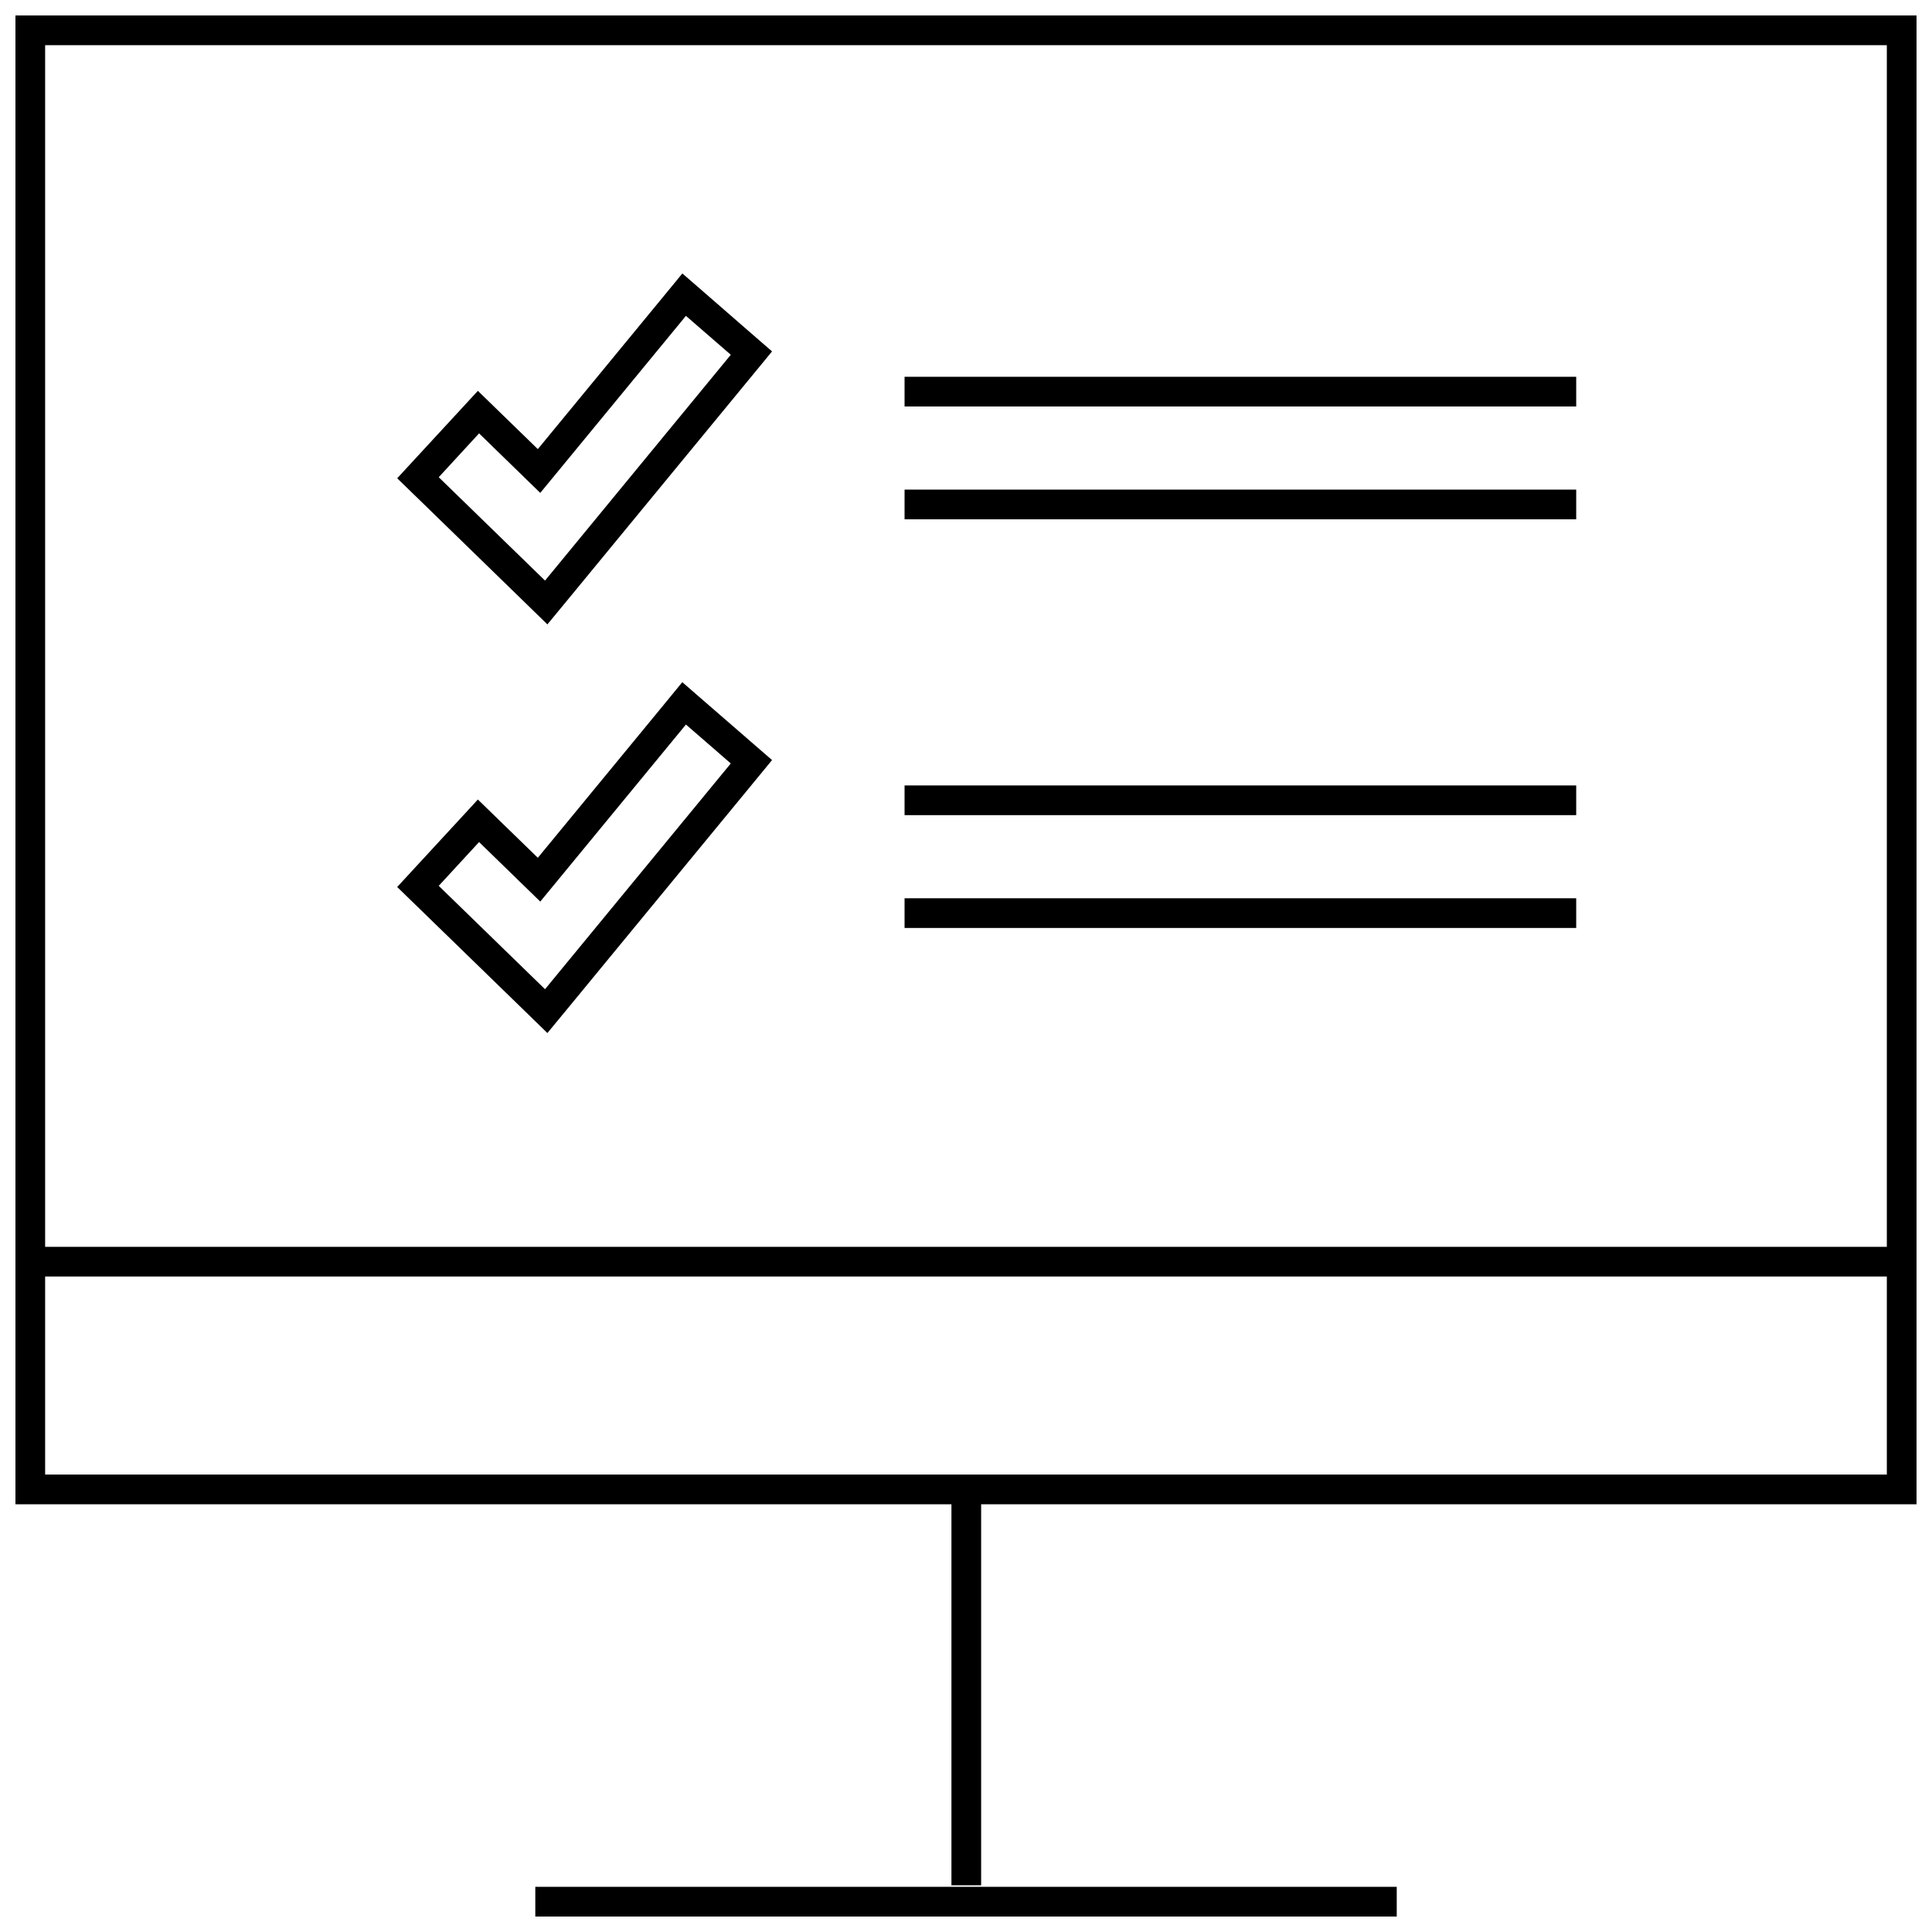
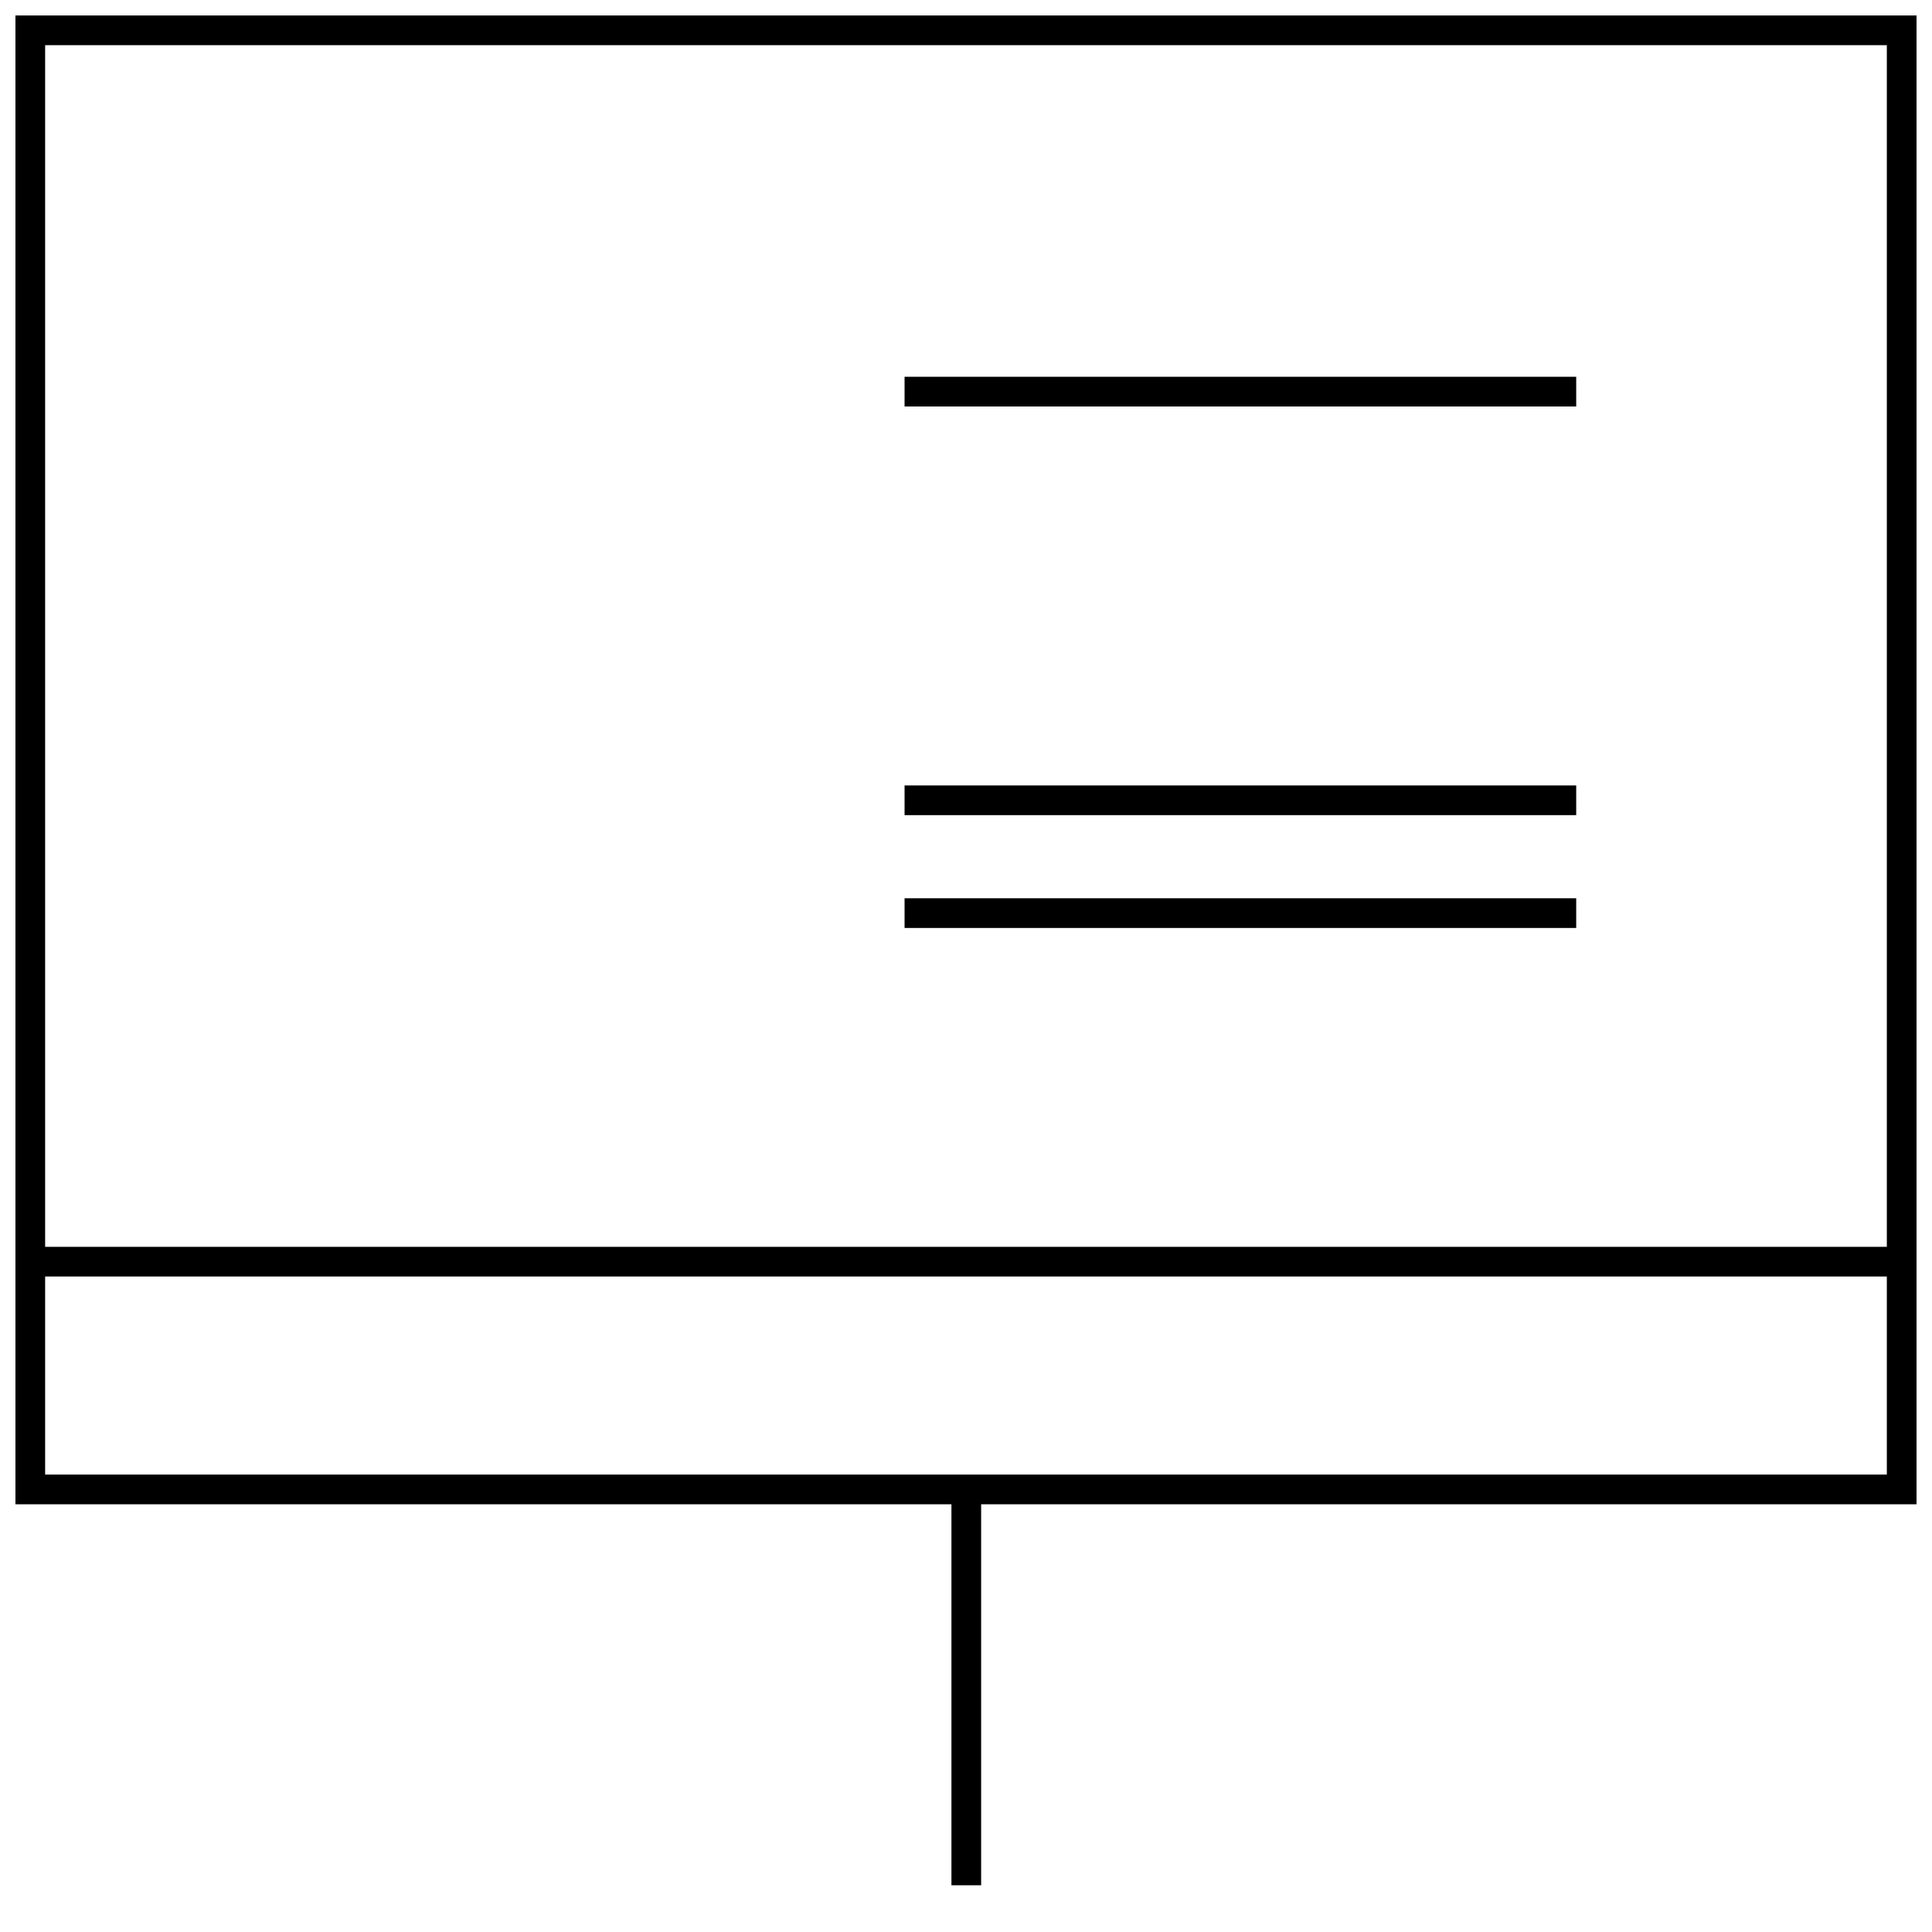
<svg xmlns="http://www.w3.org/2000/svg" width="800px" height="800px" version="1.1" viewBox="144 144 512 512">
  <defs>
    <clipPath id="b">
      <path d="m285 644h230v7.902h-230z" />
    </clipPath>
    <clipPath id="a">
      <path d="m148.09 148.09h503.81v495.91h-503.81z" />
    </clipPath>
  </defs>
  <g clip-path="url(#b)">
-     <path d="m285.86 644.03h228.29v7.871h-228.29z" />
-   </g>
-   <path d="m282.94 303.5 6.125 5.969 5.445-6.598 49.23-59.828 4.863-5.918-5.793-5.023-11.867-10.328-6.109-5.305-5.133 6.246-33.172 40.305-10.094-9.809-5.793-5.633-5.477 5.934-10.707 11.602-5.195 5.637 5.496 5.336zm-11.98-44.652 16.215 15.777 38.605-46.918 11.887 10.312-49.23 59.844-28.168-27.395z" />
+     </g>
  <path d="m383.72 243.85h177.99v7.871h-177.99z" />
-   <path d="m383.72 273.75h177.99v7.871h-177.99z" />
-   <path d="m282.94 411.8 6.125 5.969 5.445-6.598 49.23-59.828 4.863-5.918-5.793-5.023-11.887-10.312-6.109-5.305-5.113 6.234-33.172 40.305-10.094-9.809-5.793-5.637-5.481 5.953-10.707 11.602-5.195 5.637 5.496 5.336zm-11.98-44.648 16.215 15.777 38.605-46.918 11.887 10.312-49.23 59.828-28.168-27.395z" />
  <path d="m383.72 352.15h177.99v7.871h-177.99z" />
  <path d="m383.72 382.05h177.99v7.871h-177.99z" />
  <g clip-path="url(#a)">
    <path d="m396.14 643.61h7.871v-100.96h247.89v-394.55h-503.81v394.55h248.05zm-240.18-487.64h488.07v318.45h-488.07v7.871h488.07v52.477h-488.07z" />
  </g>
</svg>